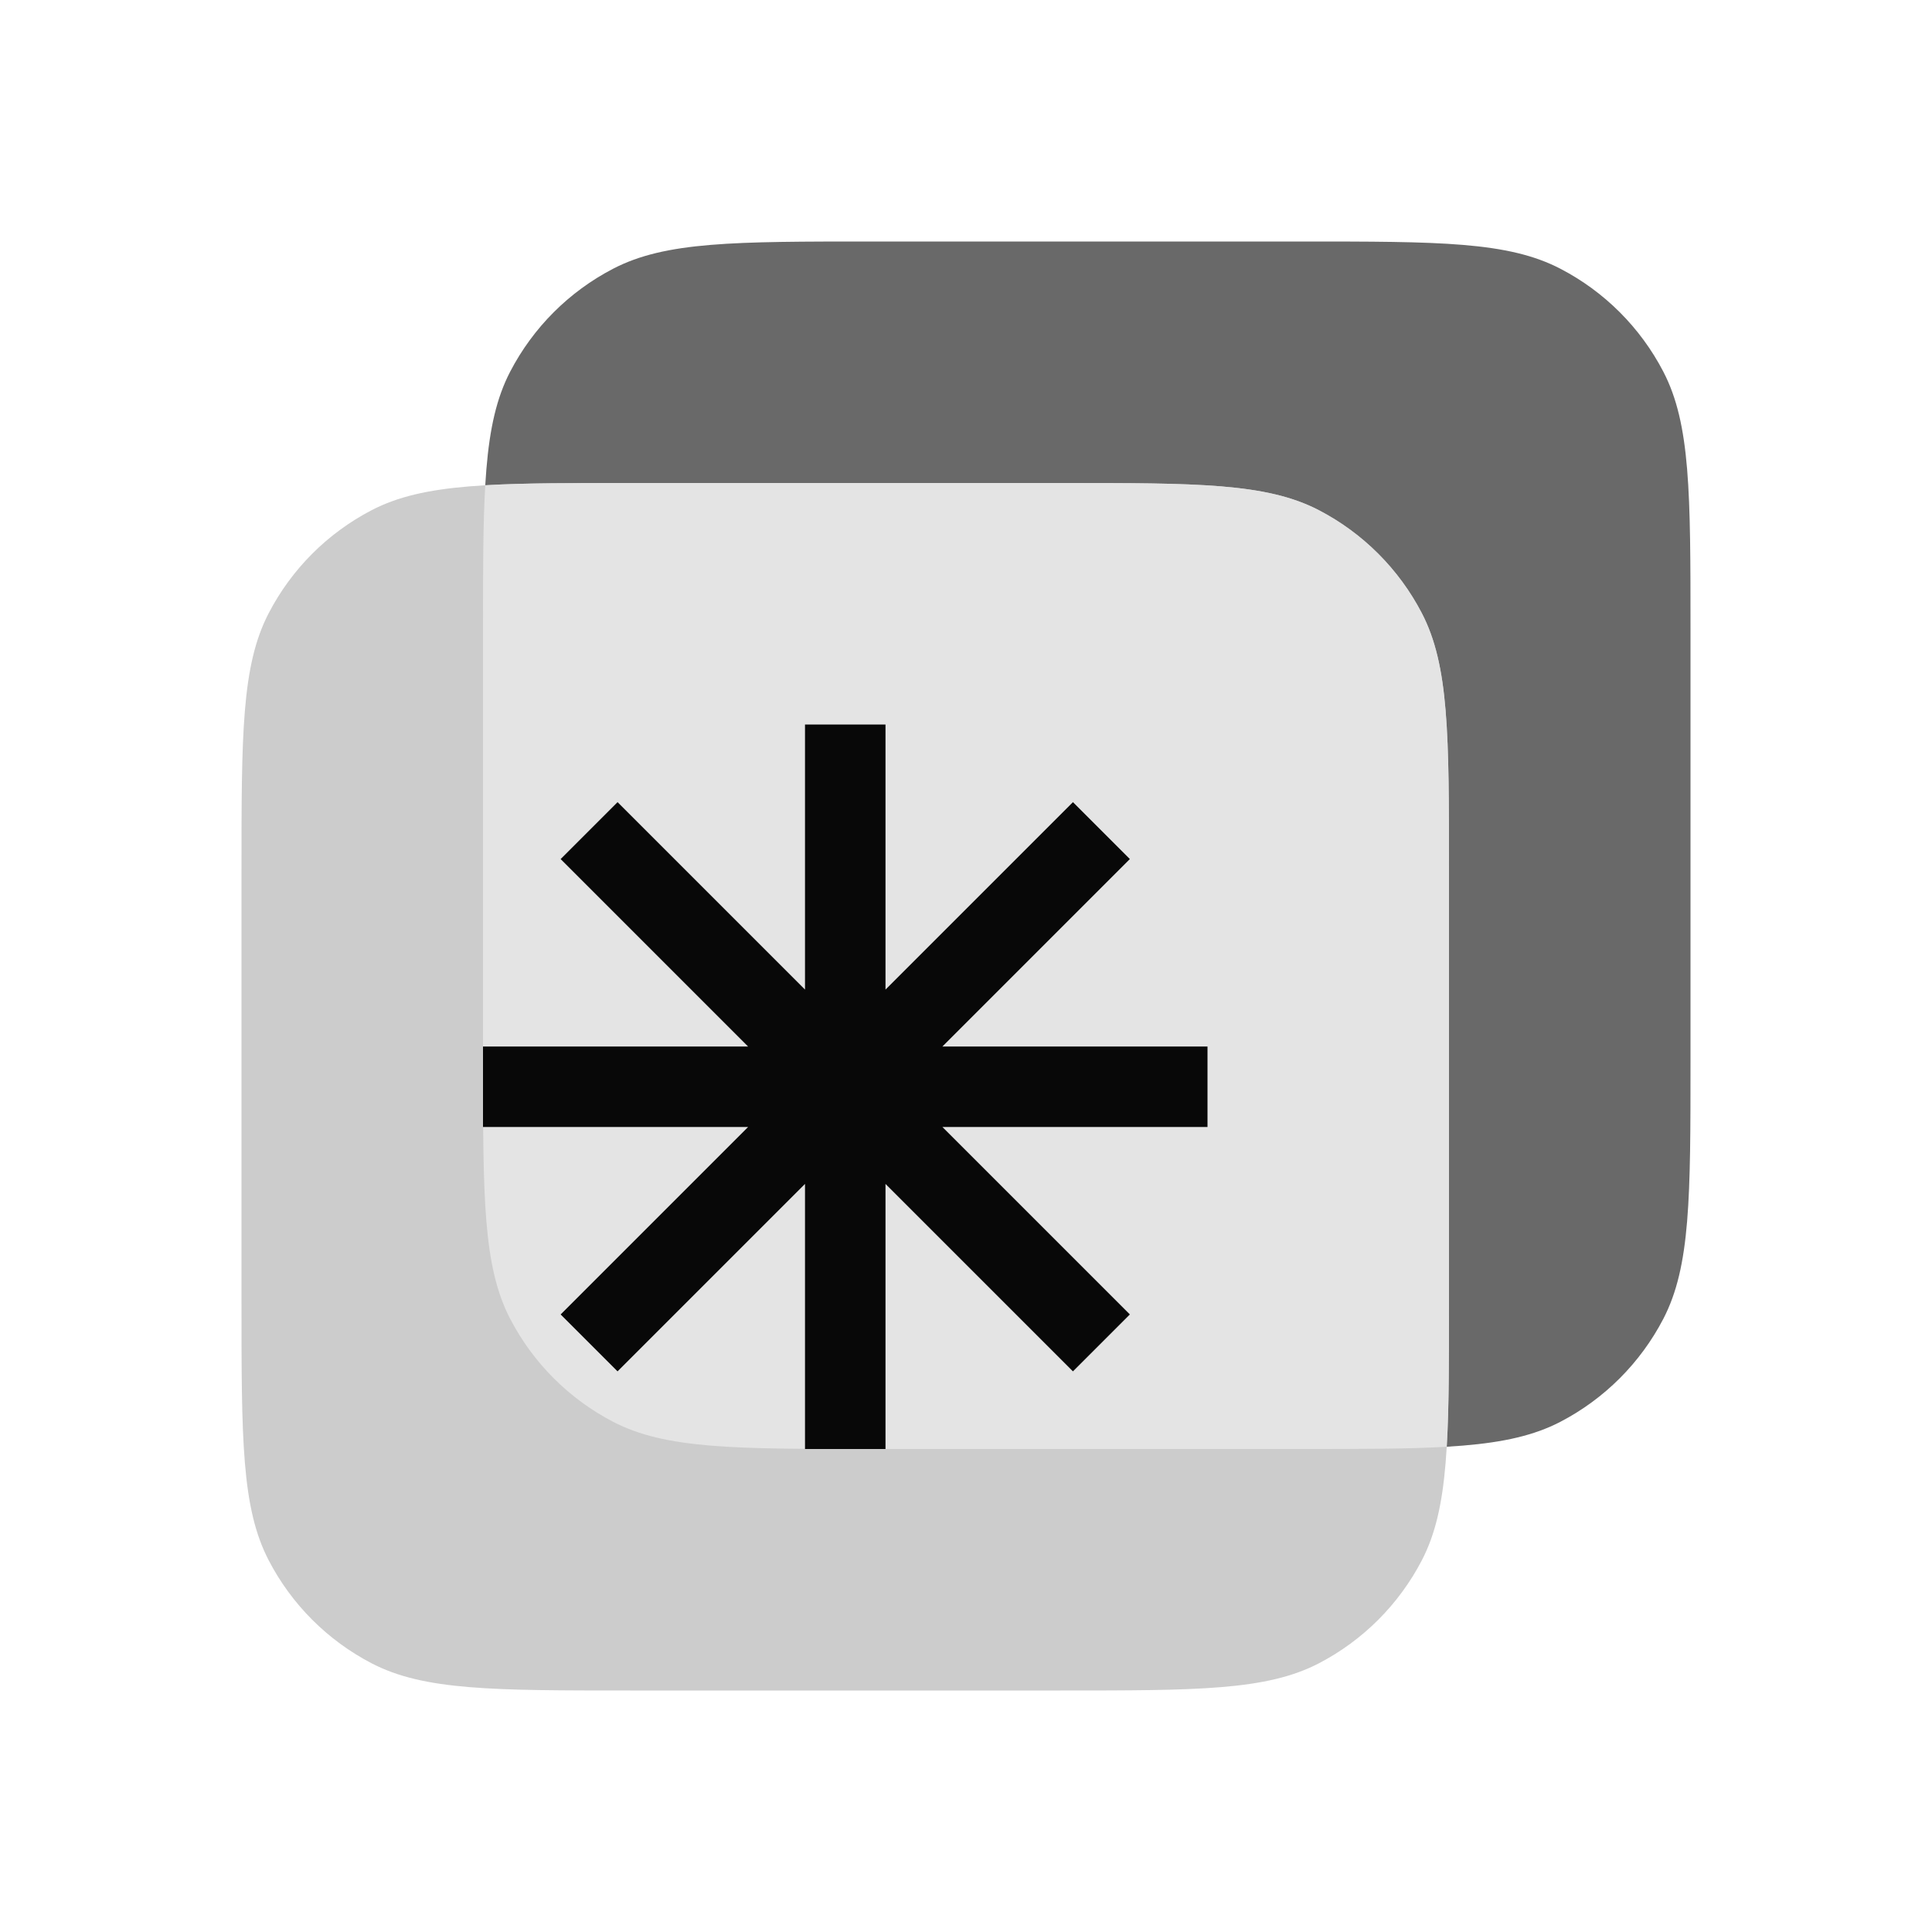
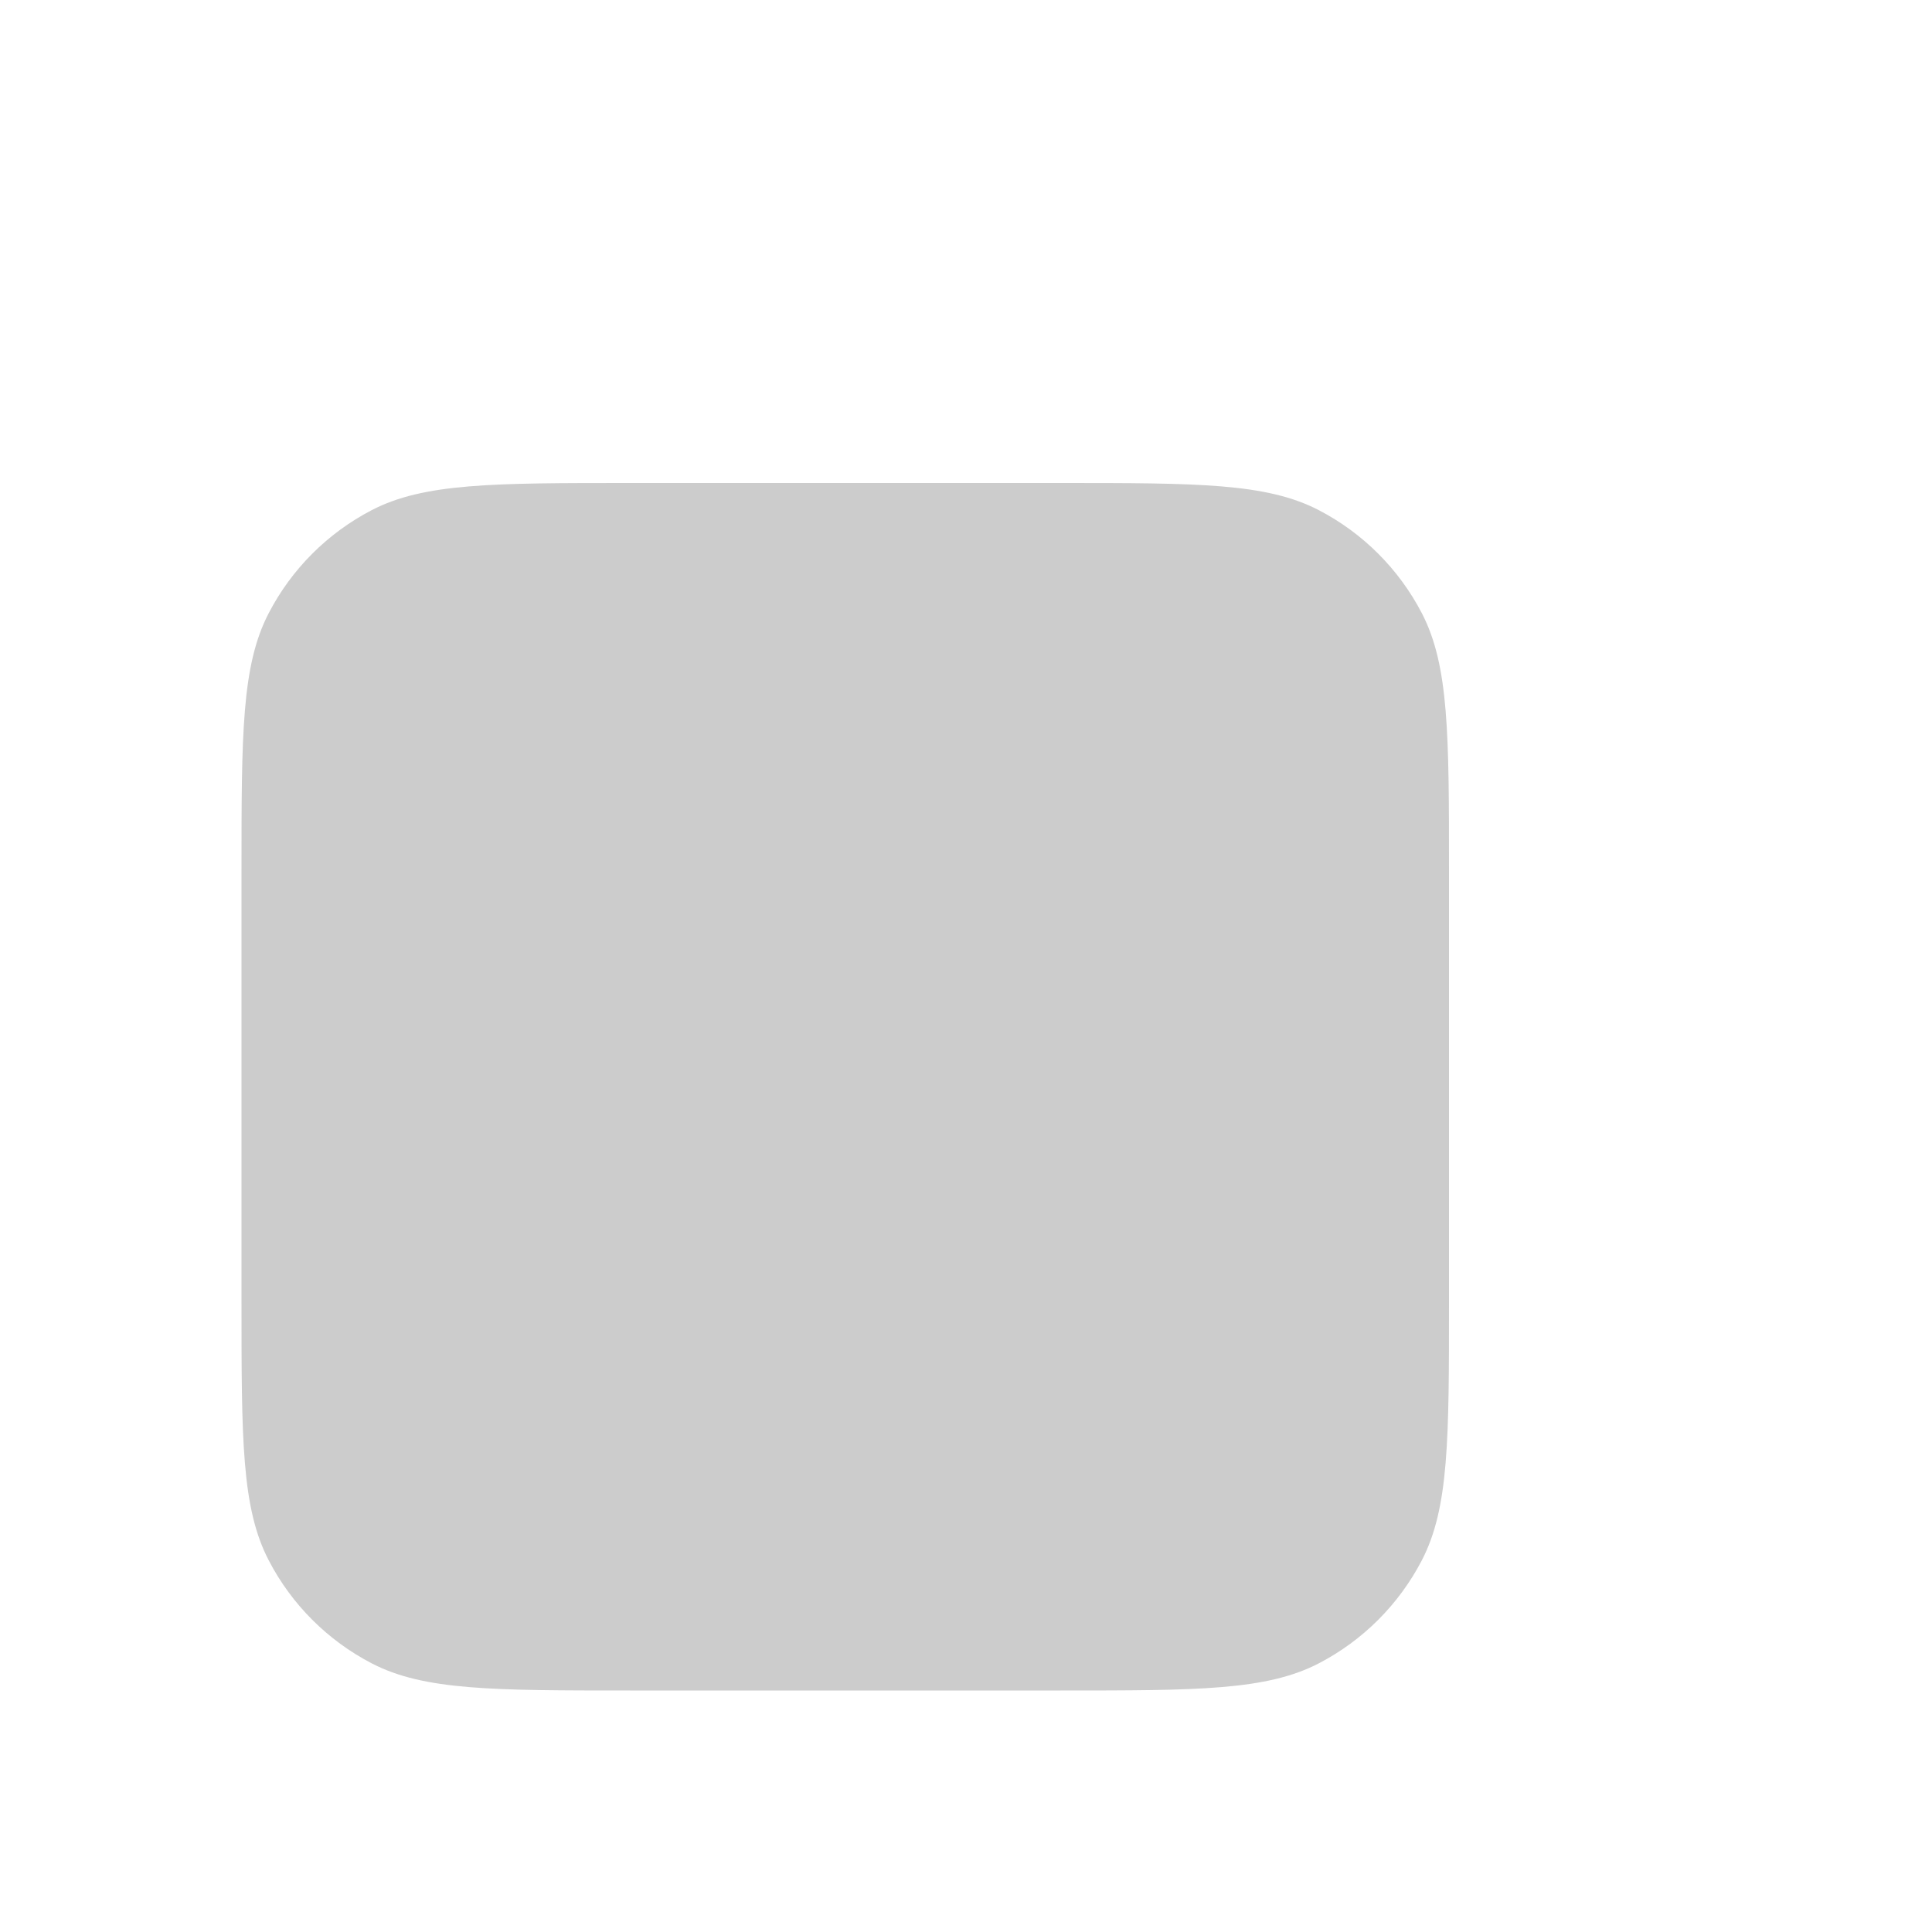
<svg xmlns="http://www.w3.org/2000/svg" width="48" height="48" viewBox="0 0 48 48" fill="none">
-   <path d="M12 15.66C12 12.243 12 10.535 12.675 9.234C13.245 8.138 14.138 7.245 15.234 6.676C16.535 6 18.243 6 21.66 6H32.34C35.757 6 37.465 6 38.766 6.676C39.862 7.245 40.755 8.138 41.325 9.234C42 10.535 42 12.243 42 15.66V26.34C42 29.757 42 31.465 41.325 32.766C40.755 33.862 39.862 34.755 38.766 35.325C37.465 36 35.757 36 32.34 36H21.66C18.243 36 16.535 36 15.234 35.325C14.138 34.755 13.245 33.862 12.675 32.766C12 31.465 12 29.757 12 26.34V15.66Z" fill="#696969" />
  <path d="M6 21.66C6 18.243 6 16.535 6.676 15.234C7.245 14.138 8.138 13.245 9.234 12.675C10.535 12 12.243 12 15.66 12H26.34C29.757 12 31.465 12 32.766 12.675C33.862 13.245 34.755 14.138 35.325 15.234C36 16.535 36 18.243 36 21.66V32.34C36 35.757 36 37.465 35.325 38.766C34.755 39.862 33.862 40.755 32.766 41.325C31.465 42 29.757 42 26.34 42H15.66C12.243 42 10.535 42 9.234 41.325C8.138 40.755 7.245 39.862 6.676 38.766C6 37.465 6 35.757 6 32.34V21.66Z" fill="#CCCCCC" />
-   <path fill-rule="evenodd" clip-rule="evenodd" d="M12.056 12.056C12 13.004 12 14.17 12 15.66V26.34C12 29.757 12 31.465 12.675 32.766C13.245 33.862 14.138 34.755 15.234 35.325C16.535 36 18.243 36 21.66 36H32.34C33.83 36 34.996 36 35.944 35.944C36 34.996 36 33.83 36 32.34V21.66C36 18.243 36 16.535 35.325 15.234C34.755 14.138 33.862 13.245 32.766 12.675C31.465 12 29.757 12 26.34 12H15.66C14.17 12 13.004 12 12.056 12.056Z" fill="#E4E4E4" />
-   <path d="M22 24.586V18H20V24.586L15.343 19.929L13.929 21.343L18.586 26H12V28H18.586L13.929 32.657L15.343 34.071L20 29.414V36H22V29.414L26.657 34.071L28.071 32.657L23.414 28H30V26H23.414L28.071 21.343L26.657 19.929L22 24.586Z" fill="#080808" />
</svg>